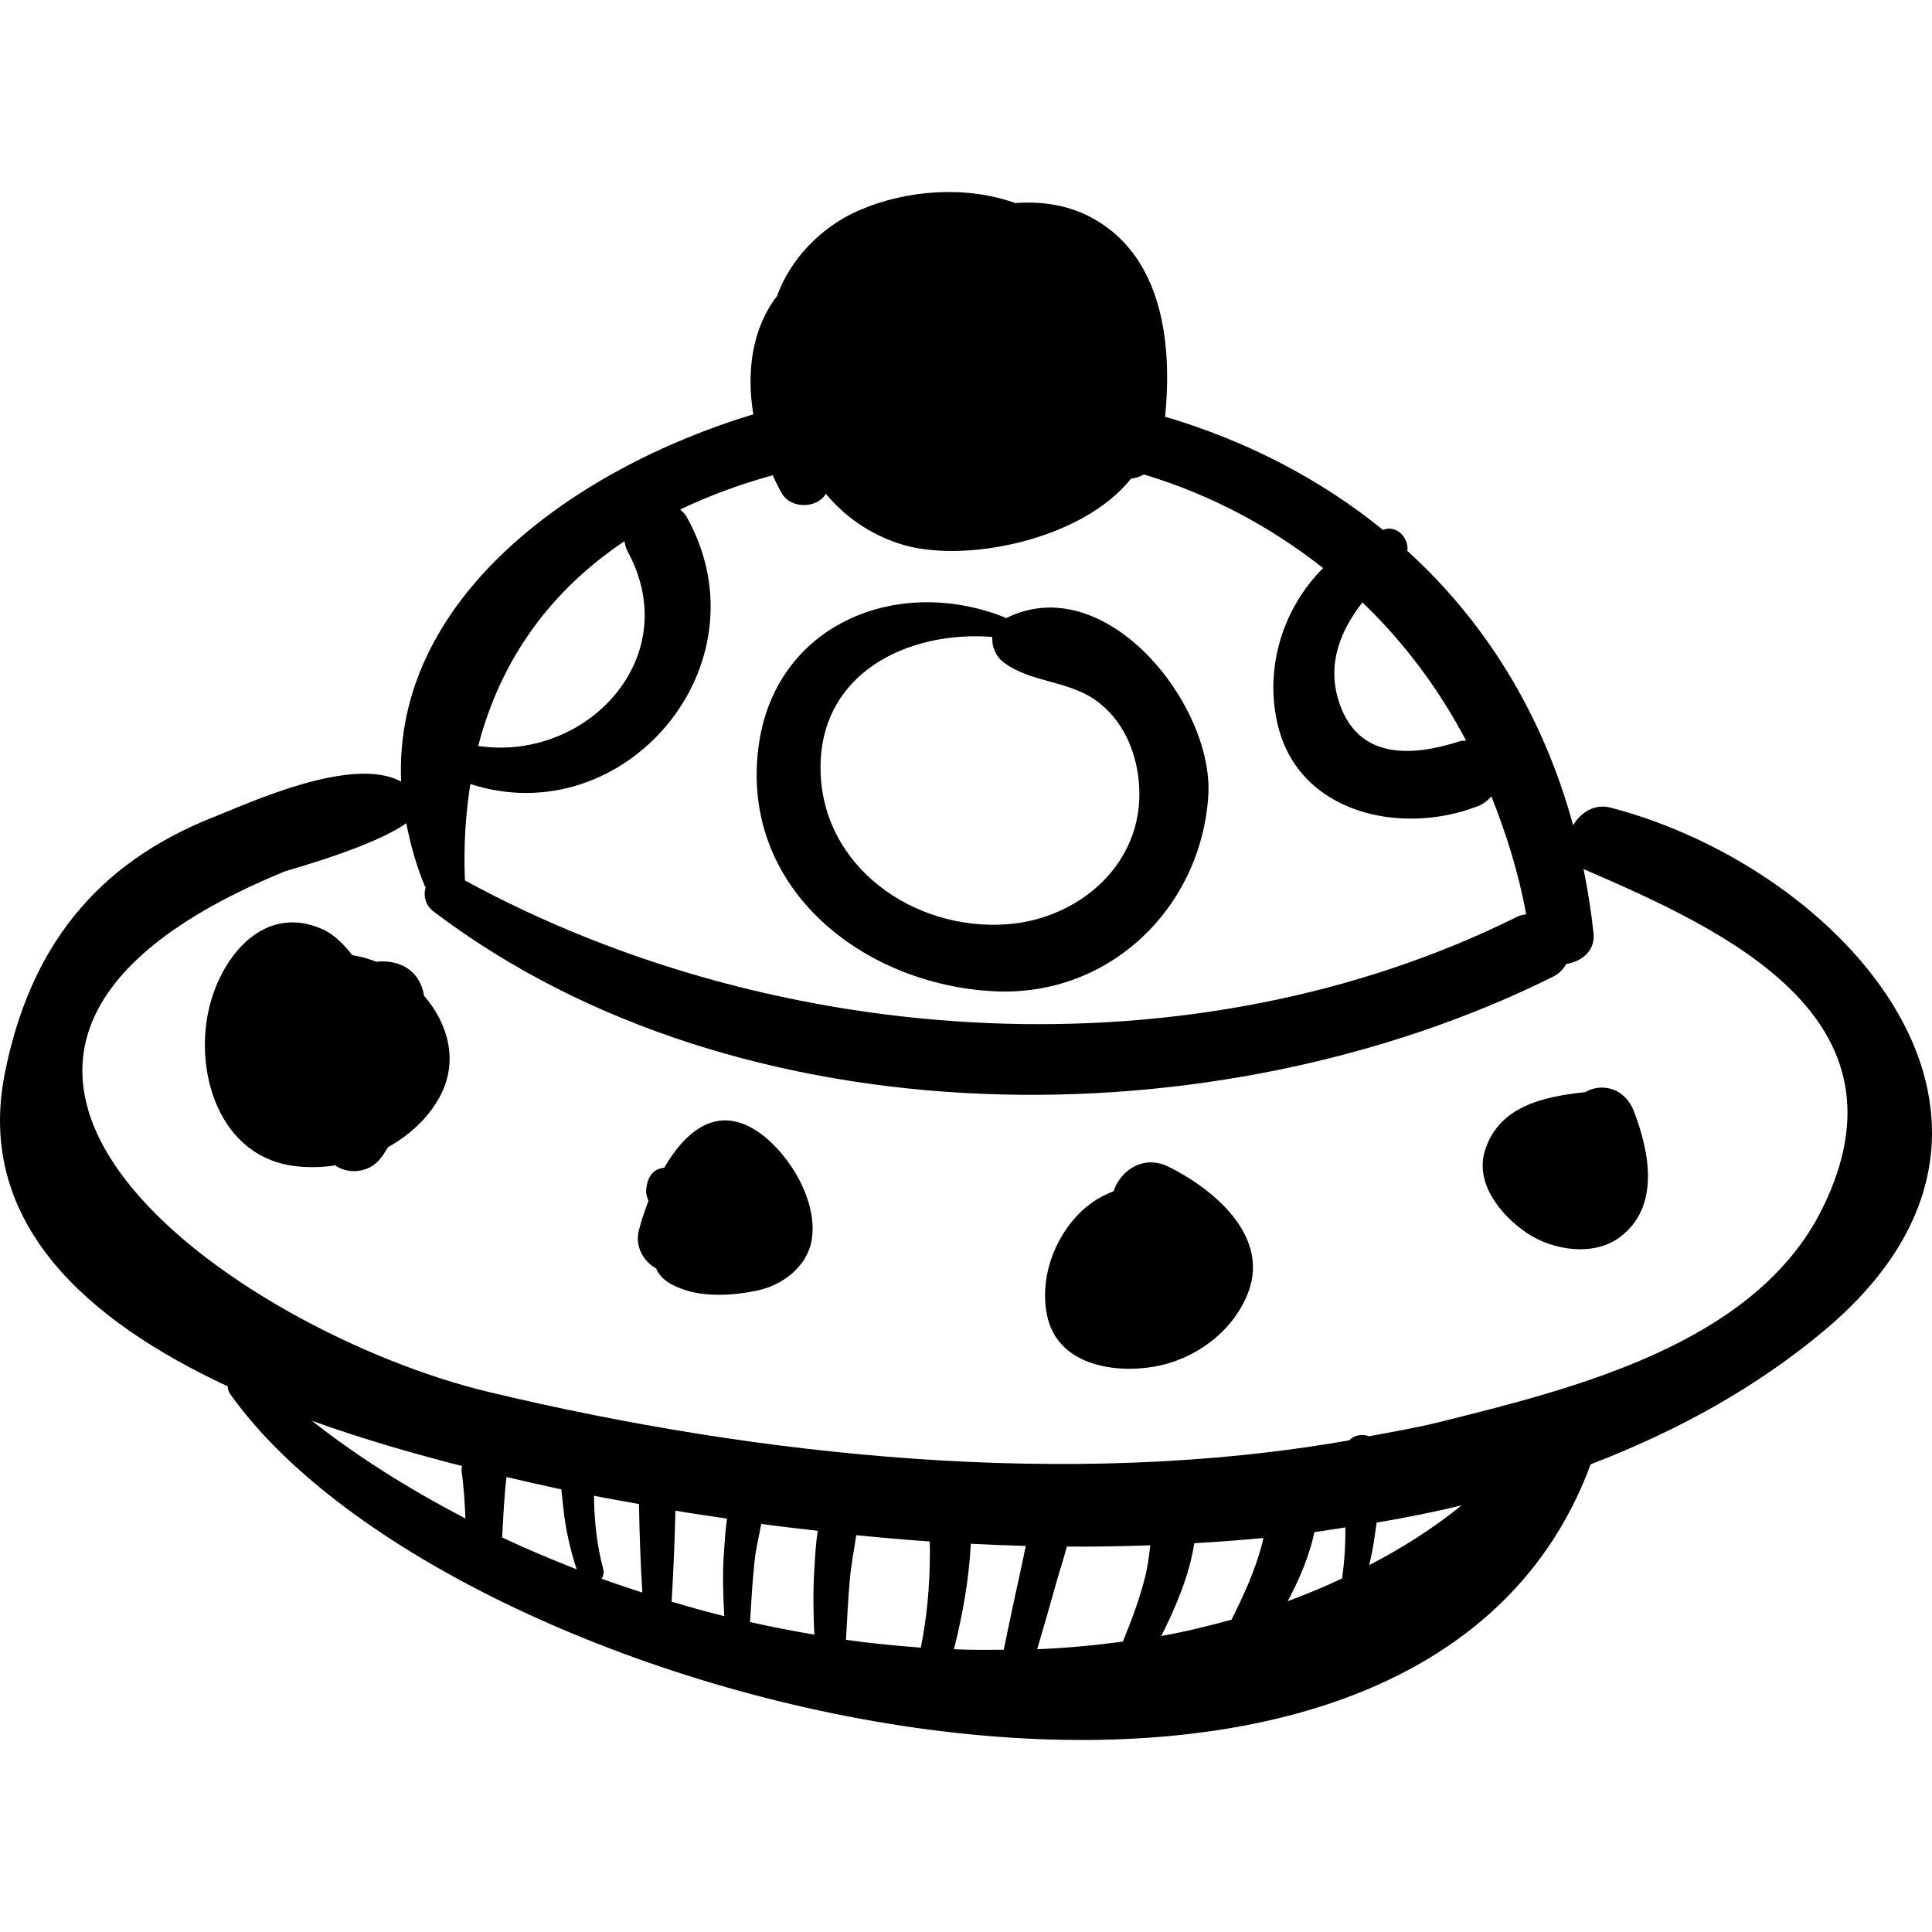
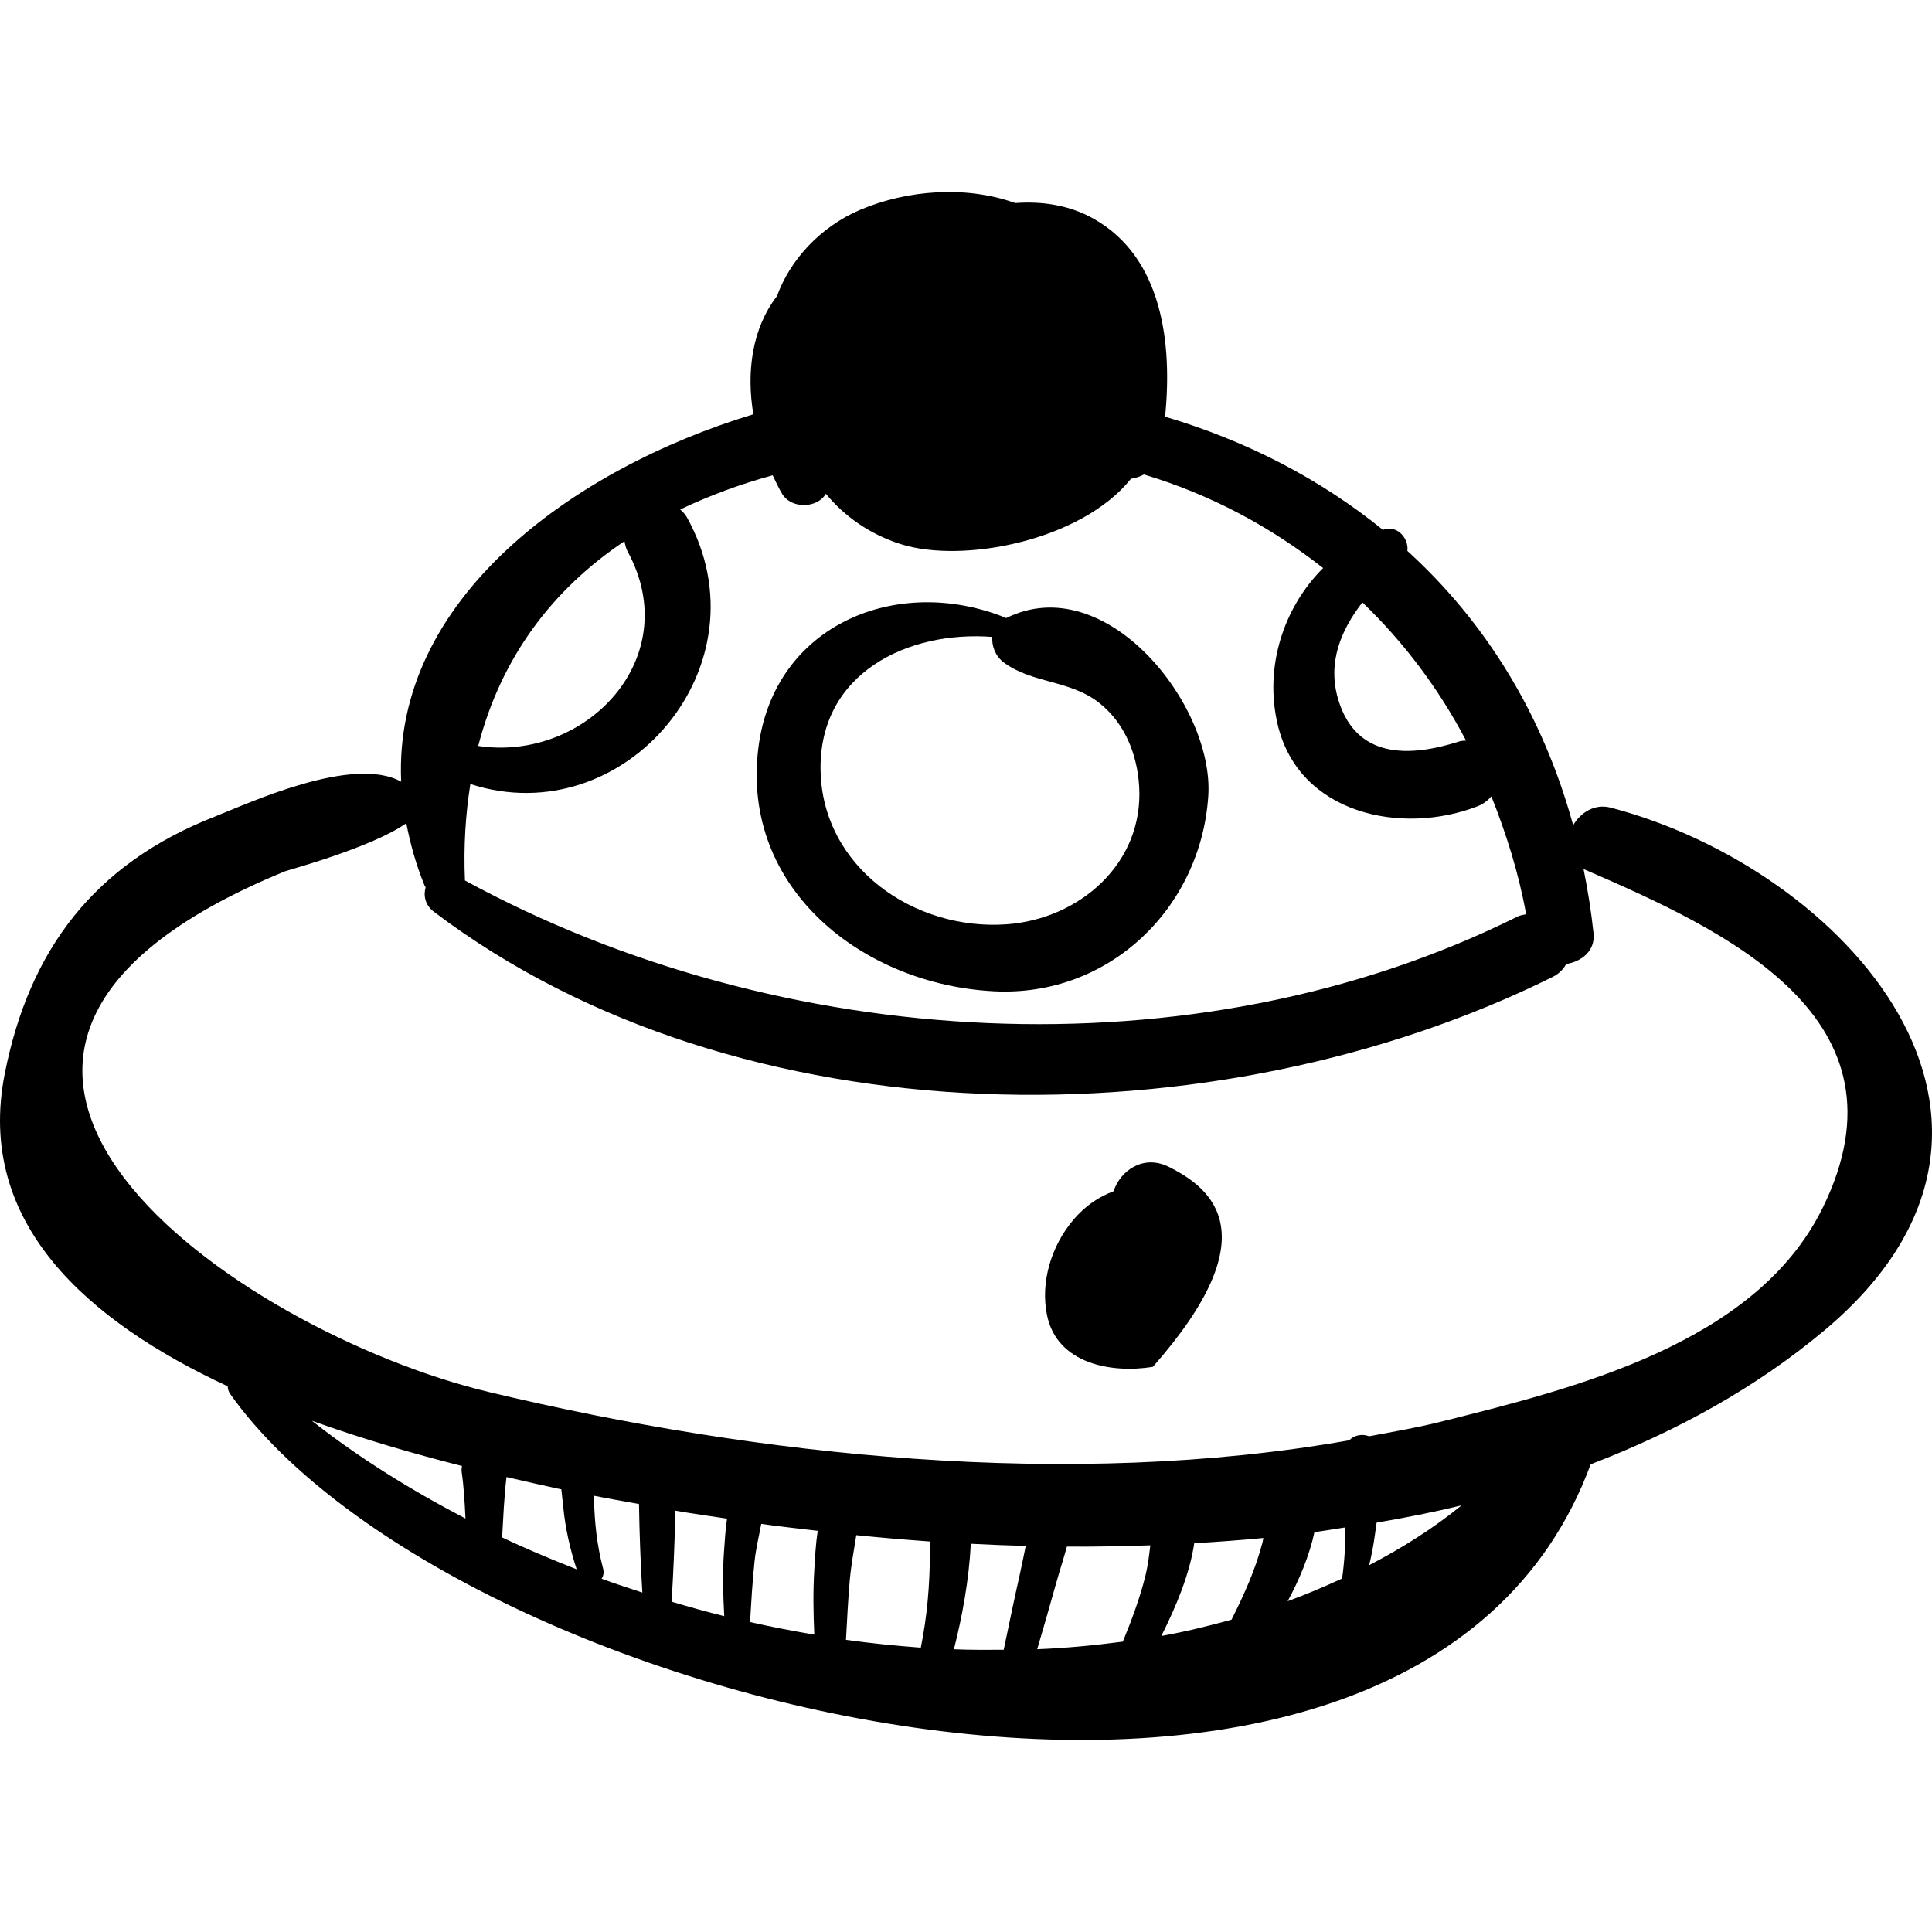
<svg xmlns="http://www.w3.org/2000/svg" fill="#000000" version="1.1" id="Capa_1" width="800px" height="800px" viewBox="0 0 192.003 192.003" xml:space="preserve">
  <g>
    <g>
      <path d="M160.072,80.265c-1.613-0.422-2.993,0.495-3.732,1.747c-3.038-11.106-8.777-20.259-16.475-27.264    c0.166-1.214-0.984-2.578-2.336-2.122c-0.029,0.01-0.055,0.028-0.084,0.038c-6.232-5.056-13.553-8.853-21.657-11.252    c0.733-7.306-0.274-15.832-7.097-19.67c-2.418-1.361-5.095-1.757-7.795-1.562c-4.874-1.753-10.75-1.318-15.443,0.688    c-3.91,1.672-6.929,4.939-8.234,8.554c-2.501,3.253-3.05,7.569-2.351,11.75c-18.021,5.46-35.816,18.416-34.999,36.512    c-4.844-2.681-15.268,2.194-18.544,3.479C9.376,85.849,2.902,94.388,0.47,106.712c-2.942,14.913,8.354,24.638,22.156,31.059    c0.014,0.256,0.076,0.52,0.264,0.784c22.406,31.553,117.492,54.992,135.189,6.97c8.528-3.276,16.44-7.602,23.276-13.346    C205.982,111.479,183.249,86.318,160.072,80.265z M135.396,59.865c4.092,3.93,7.562,8.524,10.299,13.731    c-0.211,0.03-0.399,0.002-0.629,0.075c-5.015,1.616-10.291,1.746-12.065-4.132C131.893,65.862,133.255,62.63,135.396,59.865z     M62.06,53.782c0.068,0.342,0.129,0.683,0.321,1.037c5.74,10.548-4.133,20.916-14.856,19.315    C49.827,65.239,54.972,58.532,62.06,53.782z M46.205,87.475c-0.144-3.418,0.069-6.584,0.539-9.558    c15.333,4.97,29.68-11.86,21.508-26.53c-0.182-0.327-0.42-0.532-0.648-0.757c2.862-1.366,5.929-2.505,9.185-3.396    c0.298,0.624,0.589,1.257,0.932,1.83c0.939,1.567,3.53,1.443,4.352,0.007c1.811,2.187,4.266,3.98,7.383,4.985    c6.212,2.002,18.036-0.327,22.94-6.478c0.455-0.068,0.891-0.208,1.285-0.422c6.629,1.983,12.586,5.191,17.812,9.297    c-3.967,3.958-5.85,9.853-4.524,15.523c2.089,8.936,12.349,11.077,19.877,8.15c0.587-0.228,1.017-0.581,1.37-0.98    c1.465,3.696,2.701,7.557,3.452,11.713c-0.283,0.065-0.562,0.085-0.853,0.23c-32.123,15.992-73.381,13.434-104.616-3.591    C46.202,87.489,46.205,87.484,46.205,87.475z M30.992,141.194c5.145,1.857,10.253,3.309,14.914,4.496    c-0.007,0.193-0.059,0.355-0.028,0.572c0.221,1.526,0.305,3.089,0.381,4.649C40.749,148.037,35.573,144.809,30.992,141.194z     M49.9,152.789c0.122-1.996,0.191-4.021,0.437-6c1.814,0.425,3.517,0.805,5.041,1.138c0.131,0.028,0.275,0.052,0.407,0.08    c0.062,0.602,0.135,1.204,0.195,1.803c0.211,2.104,0.671,4.146,1.33,6.147C54.792,154.971,52.306,153.933,49.9,152.789z     M59.783,156.893c0.179-0.261,0.261-0.6,0.151-1.014c-0.61-2.306-0.855-4.603-0.901-6.983c-0.002-0.084,0.004-0.163,0.004-0.247    c1.446,0.294,2.981,0.544,4.467,0.821c0.046,2.937,0.15,5.868,0.333,8.8C62.478,157.825,61.119,157.382,59.783,156.893z     M71.974,160.614c-1.755-0.44-3.5-0.919-5.229-1.437c0.183-3.01,0.307-6.025,0.377-9.044c1.676,0.288,3.417,0.529,5.132,0.79    c-0.168,1.073-0.219,2.181-0.3,3.242C71.79,156.314,71.864,158.465,71.974,160.614z M80.926,155.999    c-0.132,2.125-0.098,4.293,0,6.45c-2.138-0.365-4.27-0.768-6.387-1.25c0.124-2.038,0.237-4.077,0.457-6.106    c0.135-1.24,0.437-2.443,0.656-3.647c1.848,0.257,3.739,0.468,5.62,0.687C81.06,153.42,81.004,154.752,80.926,155.999z     M91.515,163.718c-0.002,0.009,0.002,0.017,0,0.026c-2.479-0.187-4.963-0.427-7.441-0.779c0.112-1.974,0.2-3.95,0.376-5.921    c0.134-1.493,0.408-2.985,0.649-4.478c2.414,0.244,4.851,0.453,7.302,0.627c0.007,0.385,0.019,0.77,0.016,1.151    C92.397,157.504,92.148,160.621,91.515,163.718z M101.354,156.435c-0.56,2.502-1.084,5.01-1.604,7.521    c-1.646,0.006-3.293,0.021-4.95-0.052c0.812-3.177,1.498-6.866,1.681-10.484c1.813,0.097,3.634,0.164,5.457,0.216    C101.743,154.572,101.561,155.511,101.354,156.435z M113.832,156.604c-0.555,2.235-1.368,4.403-2.243,6.542    c-2.806,0.366-5.638,0.646-8.512,0.753c0.63-2.155,1.262-4.311,1.86-6.476c0.342-1.233,0.752-2.471,1.094-3.723    c2.763,0.026,5.527-0.037,8.289-0.125C114.195,154.59,114.079,155.606,113.832,156.604z M125.464,153.299    c-0.702,2.713-1.835,5.19-3.076,7.667c-2.29,0.625-4.604,1.198-6.976,1.619c1.473-2.934,2.816-6.14,3.275-9.221    c2.297-0.13,4.588-0.301,6.867-0.517C125.521,152.997,125.502,153.152,125.464,153.299z M133.703,151.793    c0.017,1.701-0.09,3.396-0.323,5.081c-1.769,0.815-3.567,1.581-5.413,2.254c1.172-2.161,2.163-4.537,2.663-6.865    C131.662,152.13,132.677,151.943,133.703,151.793z M136.07,155.548c0.23-0.975,0.427-1.96,0.561-2.968    c0.055-0.411,0.119-0.839,0.18-1.262c2.852-0.485,5.678-1.035,8.452-1.722C142.411,151.914,139.316,153.858,136.07,155.548z     M181.123,120.07c-6.68,13.548-24.814,17.94-38.04,21.249c-2.292,0.574-4.662,0.969-7.009,1.418    c-0.698-0.258-1.479-0.131-1.986,0.402c-27.789,4.894-58.78,1.605-85.54-4.808c-24.893-5.966-64.862-33.409-20.234-51.736    c0.309-0.127,8.672-2.373,12.063-4.784c0.397,2.019,0.943,4.075,1.822,6.205c0.025,0.061,0.072,0.103,0.102,0.161    c-0.236,0.81-0.06,1.767,0.809,2.425c30.437,23.063,77.839,23.055,111.208,6.477c0.662-0.329,1.055-0.785,1.338-1.278    c1.508-0.231,2.893-1.303,2.711-3.039c-0.232-2.209-0.58-4.343-0.999-6.427c0.045,0.022,0.065,0.058,0.112,0.078    C171.49,92.471,190.447,101.163,181.123,120.07z" />
      <path d="M99.986,61.43c-0.016-0.007-0.02-0.025-0.034-0.032c-10.698-4.334-23.045,0.588-24.587,12.945    c-1.75,14.02,10.45,23.516,23.431,24.171c11.438,0.576,20.554-8.278,21.284-19.416C120.671,70.075,109.886,56.492,99.986,61.43z     M100.072,91.855c-9.257,0.679-18.393-5.711-18.525-15.359c-0.132-9.63,8.699-13.846,17.072-13.199    c-0.08,0.935,0.33,1.935,1.132,2.535c2.802,2.098,6.599,1.74,9.483,4.016c2.562,2.023,3.789,5.136,3.977,8.318    C113.663,85.821,107.27,91.327,100.072,91.855z" />
-       <path d="M42.135,98.947c-0.004-0.025-0.001-0.051-0.006-0.075c-0.456-2.573-2.591-3.528-4.73-3.29    c-0.782-0.314-1.577-0.531-2.398-0.66c-0.85-1.106-1.821-2.076-2.963-2.582c-5.339-2.361-9.351,1.887-10.921,6.647    c-2.132,6.468,0.181,15.623,7.796,16.842c1.433,0.229,2.926,0.212,4.402-0.012c1.335,0.936,3.282,0.701,4.36-0.527    c0.342-0.391,0.62-0.84,0.897-1.29c2.091-1.17,3.9-2.802,5.063-4.875C45.633,105.563,44.57,101.764,42.135,98.947z" />
-       <path d="M75.509,112.601c-4.159-2.969-7.378-0.207-9.498,3.45c-0.911,0.097-1.615,0.623-1.785,2.095    c-0.051,0.44,0.058,0.825,0.223,1.188c-0.413,1.062-0.739,2.089-0.965,2.965c-0.403,1.558,0.468,3.079,1.746,3.777    c0.029,0.059,0.031,0.134,0.063,0.19c0.574,1.012,1.528,1.488,2.575,1.863c2.247,0.805,5.045,0.613,7.333,0.139    c2.515-0.52,4.971-2.33,5.452-4.968C81.345,119.503,78.526,114.755,75.509,112.601z" />
-       <path d="M116.131,115.951c-2.516-1.245-4.801,0.398-5.462,2.432c-1.481,0.568-2.81,1.438-4,2.846    c-2.176,2.573-3.298,6.17-2.614,9.484c0.999,4.848,6.44,5.792,10.514,5.126c4.16-0.679,8.043-3.512,9.51-7.487    C126.154,122.719,120.488,118.107,116.131,115.951z" />
-       <path d="M162.357,110.393c-0.889-2.291-3.209-2.805-4.824-1.854c-4.074,0.442-8.557,1.348-9.953,5.788    c-1.047,3.326,1.664,6.546,4.208,8.242c2.516,1.678,6.521,2.312,9.103,0.447C165.029,120.027,163.952,114.5,162.357,110.393z" />
+       <path d="M116.131,115.951c-2.516-1.245-4.801,0.398-5.462,2.432c-1.481,0.568-2.81,1.438-4,2.846    c-2.176,2.573-3.298,6.17-2.614,9.484c0.999,4.848,6.44,5.792,10.514,5.126C126.154,122.719,120.488,118.107,116.131,115.951z" />
    </g>
  </g>
</svg>